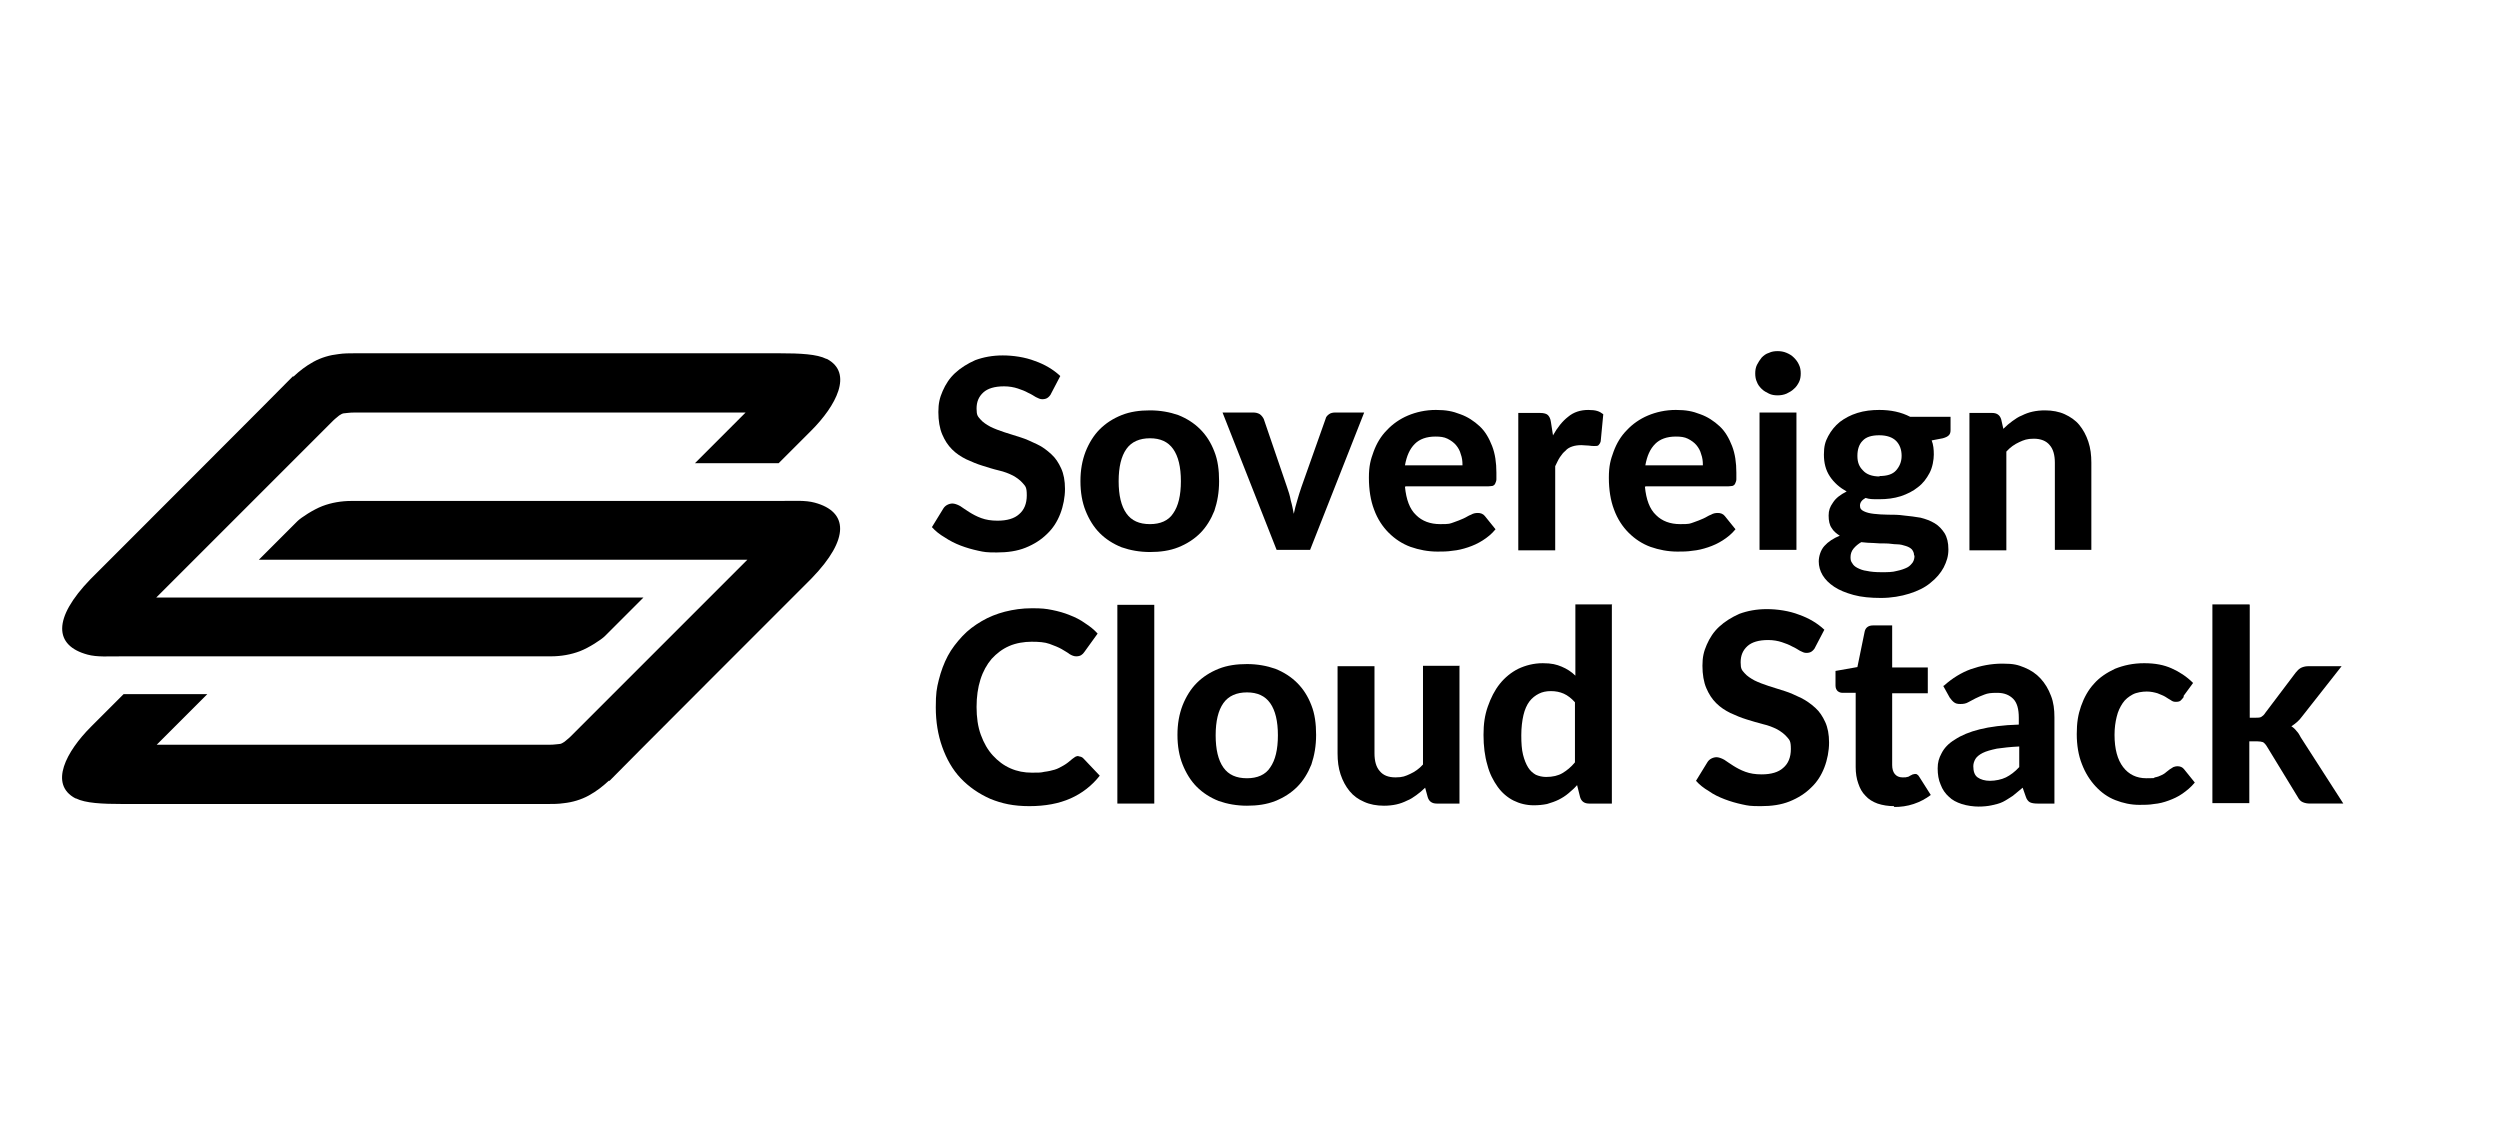
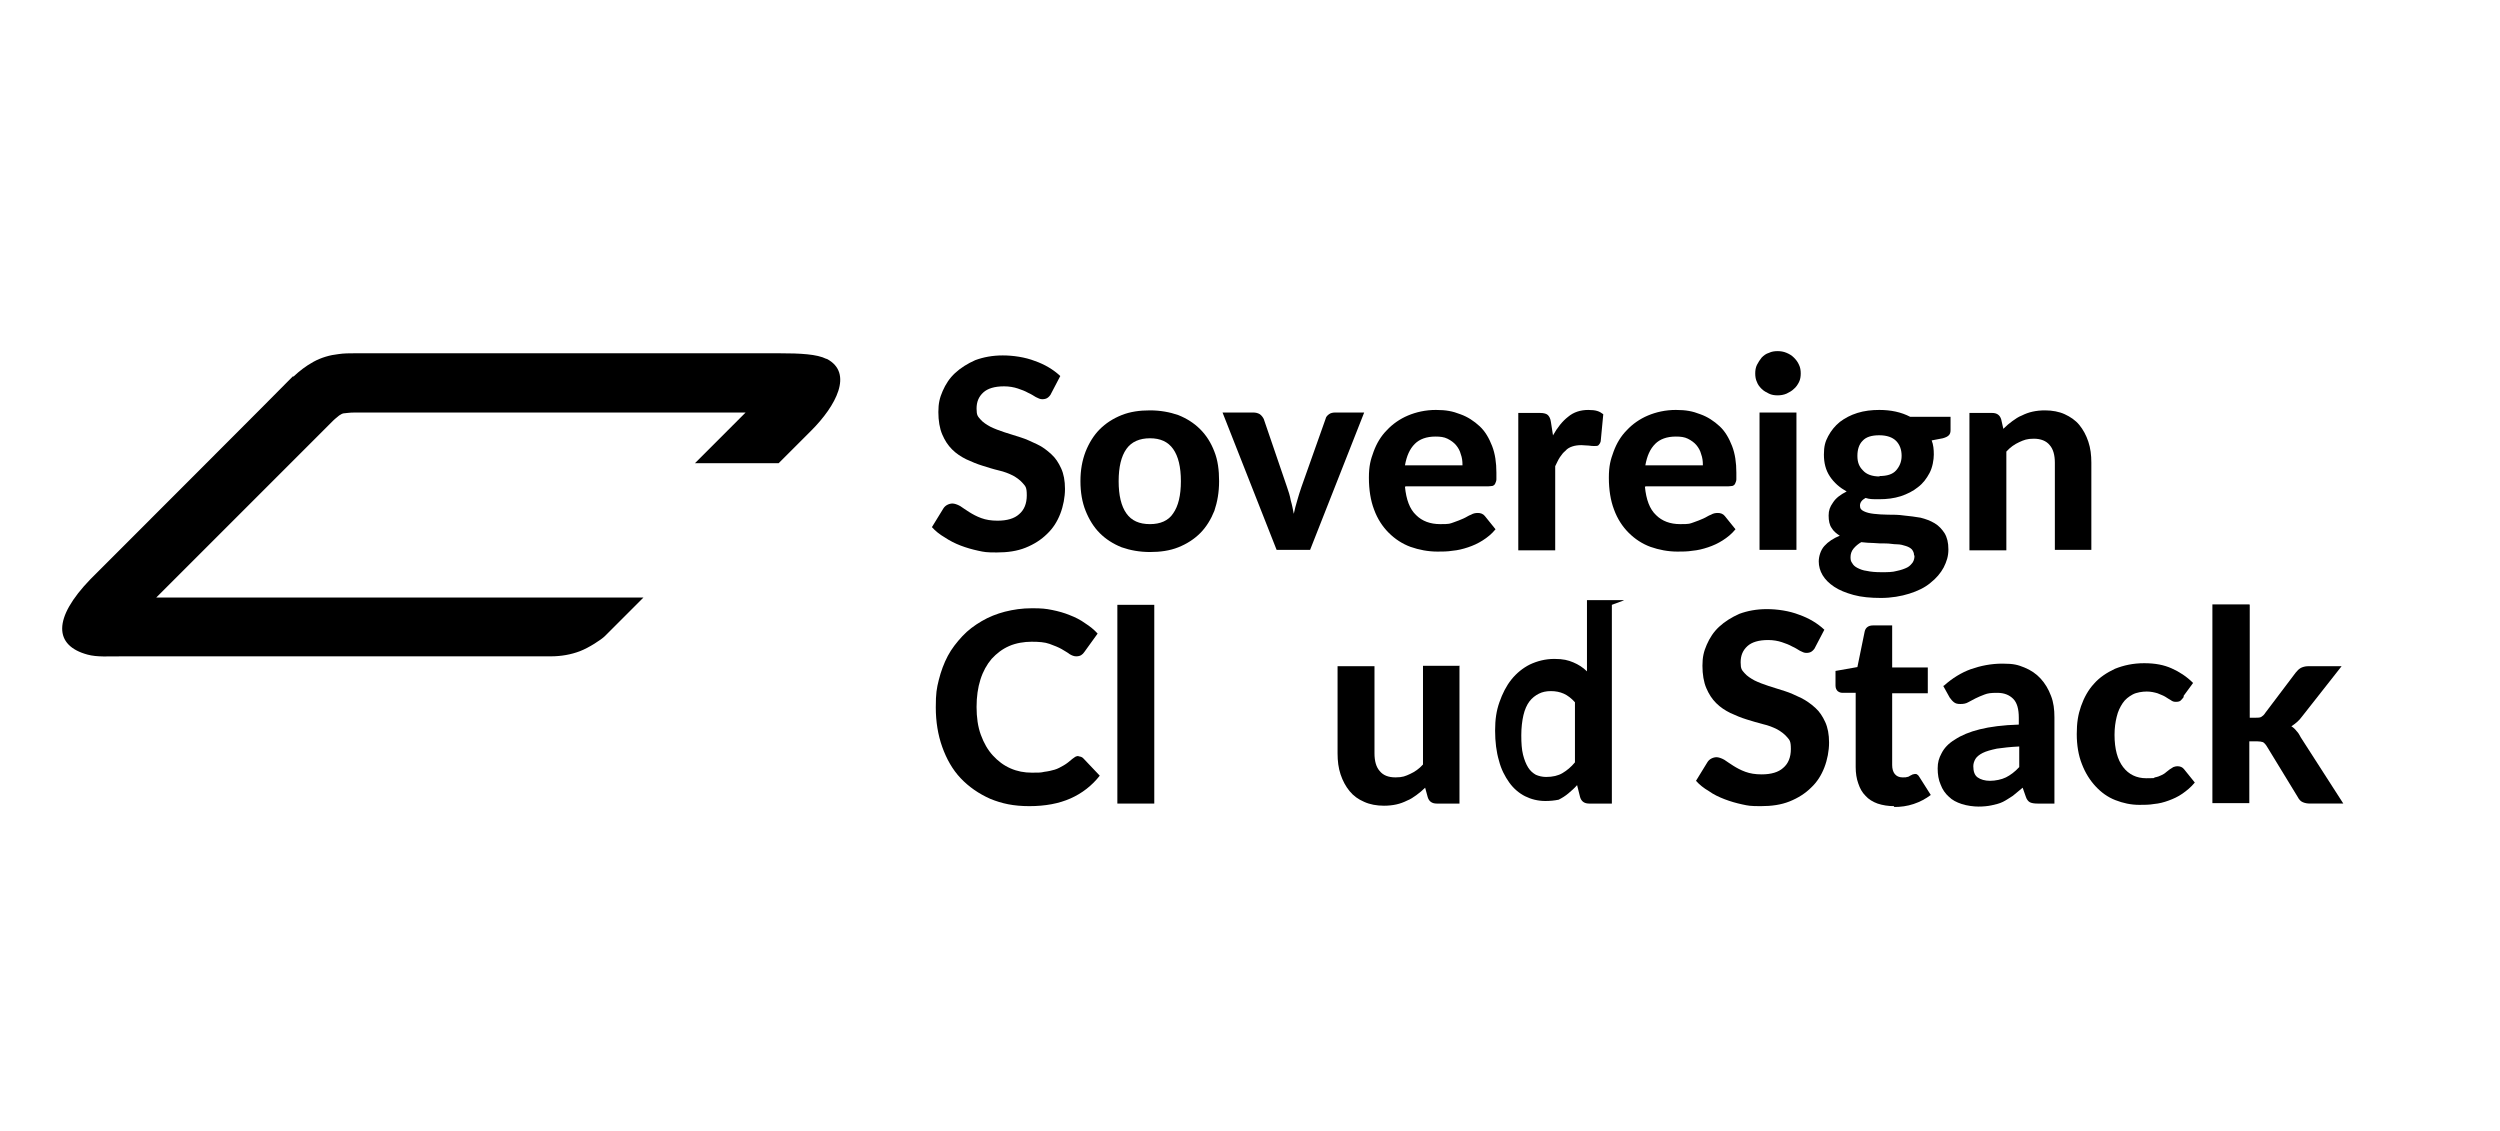
<svg xmlns="http://www.w3.org/2000/svg" id="Ebene_1" version="1.1" viewBox="0 0 582.4 263.4">
-   <path d="M290.5,181.3c2.4,0,4.3-.8,5.4-2.5,1.2-1.7,1.8-4.2,1.8-7.5s-.6-5.8-1.8-7.5c-1.2-1.7-3-2.5-5.4-2.5s-4.3.8-5.5,2.5-1.8,4.2-1.8,7.5.6,5.8,1.8,7.5c1.2,1.7,3,2.5,5.5,2.5M290.5,154.7c2.4,0,4.6.4,6.6,1.1,2,.8,3.7,1.9,5.1,3.3,1.4,1.4,2.5,3.1,3.3,5.2.8,2,1.1,4.3,1.1,6.9s-.4,4.8-1.1,6.9c-.8,2-1.9,3.8-3.3,5.2s-3.1,2.5-5.1,3.3-4.2,1.1-6.6,1.1-4.6-.4-6.6-1.1c-2-.8-3.7-1.9-5.1-3.3-1.4-1.4-2.5-3.2-3.3-5.2s-1.2-4.3-1.2-6.9.4-4.8,1.2-6.9c.8-2,1.9-3.8,3.3-5.2s3.1-2.5,5.1-3.3,4.2-1.1,6.6-1.1" />
  <path d="M244.9,91.7c-.3.5-.6.8-.9,1-.3.2-.7.3-1.2.3s-.9-.2-1.5-.5c-.5-.3-1.1-.7-1.8-1-.7-.4-1.5-.7-2.4-1s-2-.5-3.2-.5c-2.2,0-3.8.5-4.8,1.4-1.1,1-1.6,2.2-1.6,3.8s.3,1.8.9,2.5c.6.7,1.4,1.2,2.3,1.7,1,.5,2.1.9,3.3,1.3s2.5.8,3.8,1.2c1.3.4,2.5,1,3.8,1.6s2.3,1.4,3.3,2.3,1.7,2,2.3,3.3.9,2.9.9,4.8-.4,4-1.1,5.8-1.7,3.4-3.1,4.7c-1.3,1.3-3,2.4-5,3.2-2,.8-4.2,1.1-6.7,1.1s-2.9-.1-4.3-.4c-1.4-.3-2.8-.7-4.1-1.2s-2.5-1.1-3.7-1.9c-1.2-.7-2.2-1.5-3-2.4l2.7-4.4c.2-.3.5-.6.9-.8.4-.2.8-.3,1.2-.3s1.1.2,1.8.6c.6.4,1.3.9,2.1,1.4s1.7,1,2.8,1.4,2.3.6,3.8.6c2.2,0,3.9-.5,5-1.5,1.2-1,1.8-2.5,1.8-4.4s-.3-2.1-.9-2.8c-.6-.7-1.4-1.3-2.3-1.8-1-.5-2-.9-3.3-1.2s-2.5-.7-3.8-1.1-2.5-.9-3.8-1.5c-1.2-.6-2.3-1.3-3.3-2.3s-1.7-2.1-2.3-3.5-.9-3.2-.9-5.2.3-3.3,1-4.9,1.6-3,2.9-4.2c1.3-1.2,2.9-2.2,4.7-3,1.9-.7,4-1.1,6.4-1.1s5.2.4,7.5,1.3c2.3.8,4.3,2,5.9,3.5l-2.3,4.4.2-.3Z" />
  <path d="M267.9,122.1c2.4,0,4.3-.8,5.4-2.5,1.2-1.7,1.8-4.2,1.8-7.5s-.6-5.8-1.8-7.5c-1.2-1.7-3-2.5-5.4-2.5s-4.3.8-5.5,2.5-1.8,4.2-1.8,7.5.6,5.8,1.8,7.5c1.2,1.7,3,2.5,5.5,2.5M267.9,95.6c2.4,0,4.6.4,6.6,1.1,2,.8,3.7,1.9,5.1,3.3s2.5,3.1,3.3,5.2c.8,2,1.1,4.3,1.1,6.9s-.4,4.8-1.1,6.9c-.8,2-1.9,3.8-3.3,5.2-1.4,1.4-3.1,2.5-5.1,3.3s-4.2,1.1-6.6,1.1-4.6-.4-6.6-1.1c-2-.8-3.7-1.9-5.1-3.3s-2.5-3.2-3.3-5.2-1.2-4.3-1.2-6.9.4-4.8,1.2-6.9c.8-2,1.9-3.8,3.3-5.2,1.4-1.4,3.1-2.5,5.1-3.3s4.2-1.1,6.6-1.1" />
  <path d="M317.8,96.1l-12.6,32h-7.8l-12.6-32h7.1c.6,0,1.1.1,1.6.4.4.3.7.7.9,1.1l5.4,15.8c.4,1.1.7,2.1.9,3.2.3,1,.5,2.1.7,3.1.2-1,.5-2.1.8-3.1s.6-2.1,1-3.2l5.6-15.8c.1-.5.4-.8.8-1.1.4-.3.9-.4,1.5-.4h6.8-.1Z" />
  <path d="M340.7,108.3c0-.9-.1-1.7-.4-2.5-.2-.8-.6-1.5-1.1-2.1s-1.2-1.1-2-1.5-1.7-.5-2.8-.5c-2.1,0-3.7.6-4.8,1.7-1.2,1.2-1.9,2.8-2.3,5h13.4v-.1ZM327.3,113.4c.3,3,1.1,5.2,2.6,6.6,1.4,1.4,3.3,2.1,5.6,2.1s2.2-.1,3.1-.4,1.6-.6,2.3-.9c.7-.3,1.2-.7,1.8-.9.5-.3,1-.4,1.6-.4s1.2.2,1.6.7l2.5,3.1c-.9,1.1-1.9,1.9-3,2.6s-2.2,1.2-3.4,1.6c-1.2.4-2.4.7-3.6.8-1.2.2-2.4.2-3.5.2-2.2,0-4.3-.4-6.3-1.1-1.9-.7-3.6-1.8-5.1-3.3-1.4-1.4-2.6-3.2-3.4-5.4-.8-2.1-1.2-4.6-1.2-7.4s.4-4.2,1.1-6.1,1.7-3.6,3.1-5c1.3-1.4,3-2.6,4.9-3.4s4.1-1.3,6.5-1.3,3.9.3,5.7,1c1.7.6,3.2,1.6,4.5,2.8,1.3,1.2,2.2,2.8,2.9,4.6.7,1.8,1,3.9,1,6.2s0,1.2,0,1.6-.2.7-.3,1c-.1.2-.3.4-.6.5-.2,0-.6.1-1,.1h-19.2l-.2.1Z" />
  <path d="M361.8,101.4c1-1.8,2.2-3.3,3.5-4.3,1.3-1.1,2.9-1.6,4.7-1.6s2.6.3,3.5,1l-.6,6.3c-.1.4-.3.7-.5.9-.2.2-.5.2-.9.2s-.8,0-1.4-.1c-.6,0-1.2-.1-1.7-.1-.8,0-1.5.1-2.1.3-.6.2-1.2.5-1.6,1-.5.4-.9.9-1.3,1.5s-.7,1.3-1.1,2.1v19.6h-8.6v-32h5.1c.9,0,1.5.2,1.8.5s.6.8.7,1.6l.5,3.2v-.1Z" />
  <path d="M396.7,108.3c0-.9-.1-1.7-.4-2.5-.2-.8-.6-1.5-1.1-2.1s-1.2-1.1-2-1.5-1.7-.5-2.8-.5c-2.1,0-3.7.6-4.8,1.7-1.2,1.2-1.9,2.8-2.3,5h13.4v-.1ZM383.2,113.4c.3,3,1.1,5.2,2.6,6.6,1.4,1.4,3.3,2.1,5.6,2.1s2.2-.1,3.1-.4,1.6-.6,2.3-.9c.7-.3,1.2-.7,1.8-.9.5-.3,1-.4,1.6-.4s1.2.2,1.6.7l2.5,3.1c-.9,1.1-1.9,1.9-3,2.6s-2.2,1.2-3.4,1.6c-1.2.4-2.4.7-3.6.8-1.2.2-2.4.2-3.5.2-2.2,0-4.3-.4-6.3-1.1-1.9-.7-3.6-1.8-5.1-3.3-1.4-1.4-2.6-3.2-3.4-5.4-.8-2.1-1.2-4.6-1.2-7.4s.4-4.2,1.1-6.1,1.7-3.6,3.1-5c1.3-1.4,3-2.6,4.9-3.4s4.1-1.3,6.5-1.3,3.9.3,5.7,1c1.7.6,3.2,1.6,4.5,2.8,1.3,1.2,2.2,2.8,2.9,4.6.7,1.8,1,3.9,1,6.2s0,1.2,0,1.6-.2.7-.3,1c-.1.2-.3.4-.6.5-.2,0-.6.1-1,.1h-19.2l-.2.1Z" />
  <path d="M418.5,128.1h-8.6v-32h8.6v32ZM419.5,87c0,.7-.1,1.4-.4,2s-.7,1.2-1.2,1.6c-.5.5-1.1.8-1.7,1.1-.7.3-1.4.4-2.1.4s-1.4-.1-2-.4-1.2-.6-1.7-1.1-.9-1-1.1-1.6c-.3-.6-.4-1.3-.4-2s.1-1.4.4-2,.7-1.2,1.1-1.7c.5-.5,1-.9,1.7-1.1.6-.3,1.3-.4,2-.4s1.4.1,2.1.4,1.2.6,1.7,1.1.9,1,1.2,1.7c.3.6.4,1.3.4,2" />
  <path d="M437.8,110.9c1.8,0,3.1-.4,3.9-1.3s1.3-2,1.3-3.4-.4-2.6-1.3-3.5c-.8-.8-2.1-1.3-3.9-1.3s-3.1.4-3.9,1.3c-.8.8-1.2,2-1.2,3.5s.4,2.5,1.3,3.4c.8.9,2.1,1.4,3.9,1.4M445.9,129.4c0-.6-.2-1-.5-1.4-.4-.4-.8-.6-1.4-.8-.6-.2-1.3-.4-2.1-.4s-1.7-.2-2.6-.2-1.9,0-2.8-.1c-1,0-1.9-.1-2.9-.2-.7.4-1.3.9-1.8,1.5s-.7,1.3-.7,2,.1,1,.4,1.4c.2.4.6.8,1.2,1.1s1.3.6,2.2.7c.9.2,2,.3,3.4.3s2.6,0,3.6-.3c1-.2,1.8-.5,2.4-.8s1-.8,1.3-1.2c.3-.5.4-1,.4-1.6M454.4,97.1v3.1c0,.5-.1.9-.4,1.2-.3.3-.7.5-1.4.7l-2.6.5c.4,1,.5,2.1.5,3.3s-.3,3-1,4.3-1.5,2.4-2.7,3.3c-1.1.9-2.5,1.6-4,2.1-1.6.5-3.2.7-5,.7s-2.2,0-3.2-.3c-.9.5-1.3,1.1-1.3,1.8s.3,1,.9,1.3,1.4.5,2.3.6c1,.1,2.1.2,3.3.2s2.5,0,3.8.2c1.3.1,2.5.3,3.8.5,1.2.3,2.3.7,3.3,1.3,1,.6,1.7,1.4,2.3,2.3.6,1,.9,2.2.9,3.8s-.4,2.8-1.1,4.2c-.7,1.3-1.7,2.5-3.1,3.6-1.3,1.1-3,1.9-4.9,2.5s-4.2,1-6.6,1-4.6-.2-6.4-.7-3.3-1.1-4.5-1.9c-1.2-.8-2.1-1.7-2.7-2.7s-.9-2.1-.9-3.2.4-2.6,1.3-3.6c.9-1,2.1-1.8,3.6-2.4-.8-.5-1.5-1.1-1.9-1.8-.5-.7-.7-1.7-.7-2.9s.3-2,1-3c.7-1.1,1.8-1.9,3.2-2.6-1.6-.9-2.9-2-3.9-3.5s-1.4-3.2-1.4-5.1.3-3,1-4.3,1.6-2.4,2.7-3.3c1.2-.9,2.5-1.6,4.1-2.1s3.3-.7,5.1-.7c2.7,0,5.1.5,7.2,1.6h9.4Z" />
  <path d="M466.8,99.8c.6-.6,1.3-1.2,2-1.7s1.4-1,2.2-1.3c.8-.4,1.6-.7,2.5-.9.9-.2,1.9-.3,2.9-.3,1.7,0,3.3.3,4.6.9,1.3.6,2.5,1.4,3.4,2.5s1.6,2.4,2.1,3.9.7,3.1.7,4.9v20.3h-8.5v-20.3c0-1.8-.4-3.2-1.2-4.1-.8-1-2.1-1.5-3.7-1.5s-2.3.3-3.4.8-2.1,1.2-3,2.2v23h-8.6v-32h5.3c1.1,0,1.8.5,2.1,1.5l.5,2.2.1-.1Z" />
  <path d="M251.2,176.2c.5,0,1,.2,1.3.6l3.7,3.9c-1.8,2.3-4.1,4.1-6.8,5.3s-5.9,1.8-9.6,1.8-6.4-.6-9.1-1.7c-2.7-1.2-5-2.8-6.9-4.8s-3.3-4.5-4.3-7.3-1.5-5.9-1.5-9.2.2-4.4.7-6.4,1.2-3.9,2.1-5.6c.9-1.7,2.1-3.2,3.4-4.6,1.3-1.4,2.8-2.5,4.5-3.5s3.5-1.7,5.4-2.2c2-.5,4-.8,6.3-.8s3.2.1,4.7.4c1.5.3,2.9.7,4.1,1.2,1.3.5,2.5,1.1,3.6,1.9,1.1.7,2.1,1.5,2.9,2.4l-3.1,4.3c-.2.3-.4.5-.7.7s-.7.3-1.2.3-1-.2-1.5-.5c-.5-.4-1.1-.7-1.9-1.2-.7-.4-1.7-.8-2.8-1.2s-2.5-.5-4.2-.5-3.6.3-5.2,1c-1.6.7-2.9,1.7-4.1,3-1.1,1.3-2,2.9-2.6,4.8-.6,1.9-.9,4-.9,6.4s.3,4.6,1,6.5,1.6,3.5,2.8,4.8,2.5,2.3,4.1,3,3.2,1,5,1,2,0,2.9-.2c.9-.1,1.7-.3,2.4-.5s1.4-.6,2.1-1c.7-.4,1.3-.9,2-1.5.2-.2.5-.3.7-.5.2-.1.5-.2.8-.2" />
  <path d="M340,155.2v32h-5.3c-1.1,0-1.8-.5-2.1-1.5l-.6-2.2c-.6.6-1.3,1.2-2,1.7s-1.4,1-2.2,1.3c-.8.4-1.6.7-2.5.9s-1.9.3-2.9.3c-1.7,0-3.3-.3-4.6-.9-1.4-.6-2.5-1.4-3.4-2.5s-1.6-2.4-2.1-3.9-.7-3.1-.7-4.9v-20.3h8.6v20.3c0,1.8.4,3.2,1.2,4.1.8,1,2,1.5,3.7,1.5s2.3-.3,3.4-.8,2.1-1.2,3-2.2v-23h8.6l-.1.1Z" />
-   <path d="M366.9,163.6c-.8-.9-1.7-1.6-2.6-2s-1.9-.6-3-.6-2,.2-2.8.6c-.8.4-1.6,1-2.2,1.8s-1.1,1.9-1.4,3.2-.5,2.9-.5,4.7.1,3.3.4,4.5.7,2.2,1.2,3,1.1,1.3,1.8,1.7c.7.3,1.5.5,2.4.5,1.5,0,2.8-.3,3.8-.9,1-.6,2-1.4,2.9-2.5v-14.1.1ZM375.5,140.9v46.3h-5.3c-1.1,0-1.8-.5-2.1-1.5l-.7-2.8c-.6.7-1.3,1.3-2,1.9-.7.6-1.5,1.1-2.3,1.5s-1.7.7-2.7,1c-1,.2-2,.3-3.1.3-1.7,0-3.3-.4-4.7-1.1s-2.7-1.8-3.7-3.2-1.9-3.1-2.4-5.1c-.6-2-.9-4.4-.9-7s.3-4.6,1-6.6,1.6-3.8,2.8-5.3c1.2-1.5,2.7-2.7,4.3-3.5,1.7-.8,3.6-1.3,5.7-1.3s3.2.3,4.4.8c1.2.5,2.3,1.2,3.2,2.1v-16.6h8.6l-.1.1Z" />
+   <path d="M366.9,163.6c-.8-.9-1.7-1.6-2.6-2s-1.9-.6-3-.6-2,.2-2.8.6c-.8.4-1.6,1-2.2,1.8s-1.1,1.9-1.4,3.2-.5,2.9-.5,4.7.1,3.3.4,4.5.7,2.2,1.2,3,1.1,1.3,1.8,1.7c.7.3,1.5.5,2.4.5,1.5,0,2.8-.3,3.8-.9,1-.6,2-1.4,2.9-2.5v-14.1.1ZM375.5,140.9v46.3h-5.3c-1.1,0-1.8-.5-2.1-1.5l-.7-2.8c-.6.7-1.3,1.3-2,1.9-.7.6-1.5,1.1-2.3,1.5c-1,.2-2,.3-3.1.3-1.7,0-3.3-.4-4.7-1.1s-2.7-1.8-3.7-3.2-1.9-3.1-2.4-5.1c-.6-2-.9-4.4-.9-7s.3-4.6,1-6.6,1.6-3.8,2.8-5.3c1.2-1.5,2.7-2.7,4.3-3.5,1.7-.8,3.6-1.3,5.7-1.3s3.2.3,4.4.8c1.2.5,2.3,1.2,3.2,2.1v-16.6h8.6l-.1.1Z" />
  <path d="M422.9,150.8c-.3.5-.6.8-.9,1s-.7.3-1.2.3-.9-.2-1.5-.5c-.5-.3-1.1-.7-1.8-1-.7-.4-1.5-.7-2.4-1s-2-.5-3.2-.5c-2.2,0-3.8.5-4.8,1.4-1.1,1-1.6,2.2-1.6,3.8s.3,1.8.9,2.5,1.4,1.2,2.3,1.7c1,.5,2.1.9,3.3,1.3,1.2.4,2.5.8,3.8,1.2s2.5,1,3.8,1.6c1.2.6,2.3,1.4,3.3,2.3,1,.9,1.7,2,2.3,3.3.6,1.3.9,2.9.9,4.8s-.4,4-1.1,5.8-1.7,3.4-3.1,4.7c-1.3,1.3-3,2.4-5,3.2s-4.2,1.1-6.7,1.1-2.9-.1-4.3-.4c-1.4-.3-2.8-.7-4.1-1.2-1.3-.5-2.6-1.1-3.7-1.9-1.2-.7-2.2-1.5-3-2.4l2.7-4.4c.2-.3.5-.6.9-.8s.8-.3,1.2-.3,1.1.2,1.8.6c.6.4,1.3.9,2.1,1.4.8.5,1.7,1,2.8,1.4,1.1.4,2.3.6,3.8.6,2.2,0,3.9-.5,5-1.5,1.2-1,1.8-2.5,1.8-4.4s-.3-2.1-.9-2.8-1.4-1.3-2.3-1.8c-1-.5-2-.9-3.3-1.2-1.2-.3-2.5-.7-3.8-1.1-1.3-.4-2.5-.9-3.8-1.5-1.2-.6-2.3-1.3-3.3-2.3s-1.7-2.1-2.3-3.5c-.6-1.4-.9-3.2-.9-5.2s.3-3.3,1-4.9c.7-1.6,1.6-3,2.9-4.2s2.9-2.2,4.7-3c1.9-.7,4-1.1,6.4-1.1s5.2.4,7.5,1.3c2.3.8,4.3,2,5.9,3.5l-2.3,4.4.2-.3Z" />
  <rect x="260.3" y="140.9" width="8.6" height="46.3" />
  <path d="M441.3,187.8c-1.4,0-2.7-.2-3.9-.6-1.1-.4-2.1-1-2.8-1.8-.8-.8-1.3-1.7-1.7-2.9-.4-1.1-.6-2.4-.6-3.8v-17.3h-3c-.5,0-.8-.1-1.2-.4-.3-.3-.5-.7-.5-1.3v-3.4l5.1-.9,1.7-8.3c.2-.9.9-1.4,1.9-1.4h4.5v9.8h8.3v6h-8.3v16.7c0,.9.2,1.6.6,2.1s1,.8,1.8.8.8,0,1.1-.1c.3,0,.5-.2.7-.3l.6-.3c.2,0,.4-.1.5-.1s.5,0,.6.2c.2.1.3.3.5.6l2.6,4.1c-1.2.9-2.5,1.6-4,2.1s-3,.7-4.6.7" />
  <path d="M470.4,173.9c-2.1.1-3.8.3-5.2.5-1.4.3-2.5.6-3.3,1s-1.4.9-1.7,1.4c-.3.5-.5,1.1-.5,1.7,0,1.2.3,2.1,1,2.6s1.7.8,2.9.8,2.7-.3,3.7-.8,2.1-1.3,3.1-2.4v-5,.2ZM452.9,159.7c1.9-1.7,4-3,6.2-3.8,2.3-.8,4.7-1.3,7.4-1.3s3.6.3,5.1.9c1.5.6,2.8,1.5,3.8,2.6s1.8,2.4,2.4,4c.6,1.5.8,3.2.8,5v20.1h-3.9c-.8,0-1.4-.1-1.8-.3s-.8-.7-1-1.4l-.7-2c-.8.7-1.6,1.3-2.3,1.9-.8.5-1.5,1-2.3,1.4s-1.7.6-2.6.8-2,.3-3.1.3-2.7-.2-3.9-.6c-1.2-.4-2.2-.9-3-1.7-.8-.7-1.5-1.7-1.9-2.8-.5-1.1-.7-2.4-.7-3.8s.3-2.4.9-3.5c.6-1.2,1.6-2.3,3.1-3.2,1.5-1,3.4-1.8,5.8-2.4,2.4-.6,5.5-1,9.1-1.1v-1.6c0-2-.4-3.5-1.3-4.4s-2.1-1.4-3.7-1.4-2.2.1-3,.4c-.8.3-1.5.6-2.1.9-.6.3-1.1.6-1.7.9-.5.3-1.1.4-1.8.4s-1.1-.1-1.5-.4c-.4-.3-.7-.7-1-1.1l-1.5-2.7.2-.1Z" />
  <path d="M508.7,162.4c-.2.3-.5.6-.7.8s-.6.3-1.1.3-.8-.1-1.2-.4c-.4-.2-.8-.5-1.3-.8s-1.1-.5-1.8-.8c-.7-.2-1.5-.4-2.5-.4s-2.4.2-3.3.7-1.7,1.1-2.3,2c-.6.9-1.1,1.9-1.4,3.2-.3,1.2-.5,2.6-.5,4.2,0,3.3.7,5.8,2,7.5s3.1,2.6,5.4,2.6,1.5,0,2-.2c.6-.1,1.1-.3,1.5-.5s.8-.4,1.1-.7c.3-.2.6-.5.9-.7s.6-.4.8-.5c.3-.1.6-.2.9-.2.7,0,1.2.2,1.6.7l2.5,3.1c-.9,1.1-1.9,1.9-2.9,2.6-1,.7-2.1,1.2-3.2,1.6-1.1.4-2.2.7-3.4.8-1.1.2-2.3.2-3.4.2-2,0-3.8-.4-5.6-1.1-1.8-.7-3.3-1.8-4.6-3.2-1.3-1.4-2.4-3.1-3.2-5.2-.8-2-1.2-4.4-1.2-7s.3-4.5,1-6.5,1.7-3.8,3-5.2c1.3-1.5,3-2.6,4.9-3.5,2-.8,4.2-1.3,6.8-1.3s4.6.4,6.4,1.2,3.5,1.9,5,3.4l-2.2,3v.3Z" />
  <path d="M524.1,140.9v26.3h1.4c.5,0,1,0,1.3-.2s.6-.4.9-.9l7.1-9.4c.4-.5.7-.8,1.2-1.1.4-.2,1-.4,1.7-.4h7.8l-9.2,11.7c-.7,1-1.6,1.7-2.5,2.3.5.3.9.7,1.2,1.1.4.4.7.9,1,1.5l9.9,15.4h-7.7c-.7,0-1.2-.1-1.7-.3s-.9-.6-1.2-1.2l-7.2-11.8c-.3-.5-.6-.8-.9-1-.3-.1-.8-.2-1.4-.2h-1.8v14.4h-8.6v-46.3h8.6l.1.1Z" />
  <g>
    <path d="M192.5,83.6c-2.2-1.1-6-1.3-11-1.3h-98.8c-1.3,0-2.6,0-3.9.2-1.9.2-4,.8-5.8,1.8s-3.2,2.1-4.6,3.4h-.2c0,.1-47.1,47.2-47.1,47.2-8.9,9.2-8.5,15.5-.7,17.6,2.2.6,4.8.4,8.1.4h99.8c2.4,0,4.7-.4,6.8-1.2s5-2.7,5.8-3.5l9-9H36.4l41.2-41.2c.6-.6,1.1-.9,1.4-1.2.5-.3.6-.4,1-.5.4,0,1.2-.2,2.7-.2h91l-11.8,11.8h19.5l7.6-7.6c5.7-5.7,9.9-13.4,3.6-16.7" />
-     <path d="M17.7,186c2.2,1.1,6,1.3,11,1.3h98.8c1.3,0,2.6,0,3.9-.2,1.9-.2,4-.8,5.8-1.8s3.2-2.1,4.6-3.4h.2c0-.1,47.1-47.2,47.1-47.2,8.9-9.2,8.5-15.5.7-17.6-2.2-.6-4.8-.4-8.1-.4h-99.8c-2.4,0-4.7.4-6.8,1.2-2.1.8-5,2.7-5.8,3.5l-9,9h113.8l-41.2,41.2c-.6.6-1.1.9-1.4,1.2-.5.3-.6.4-1,.5-.4,0-1.2.2-2.7.2H36.5l11.8-11.8h-19.5l-7.6,7.6c-5.7,5.7-9.9,13.4-3.6,16.7" />
  </g>
</svg>